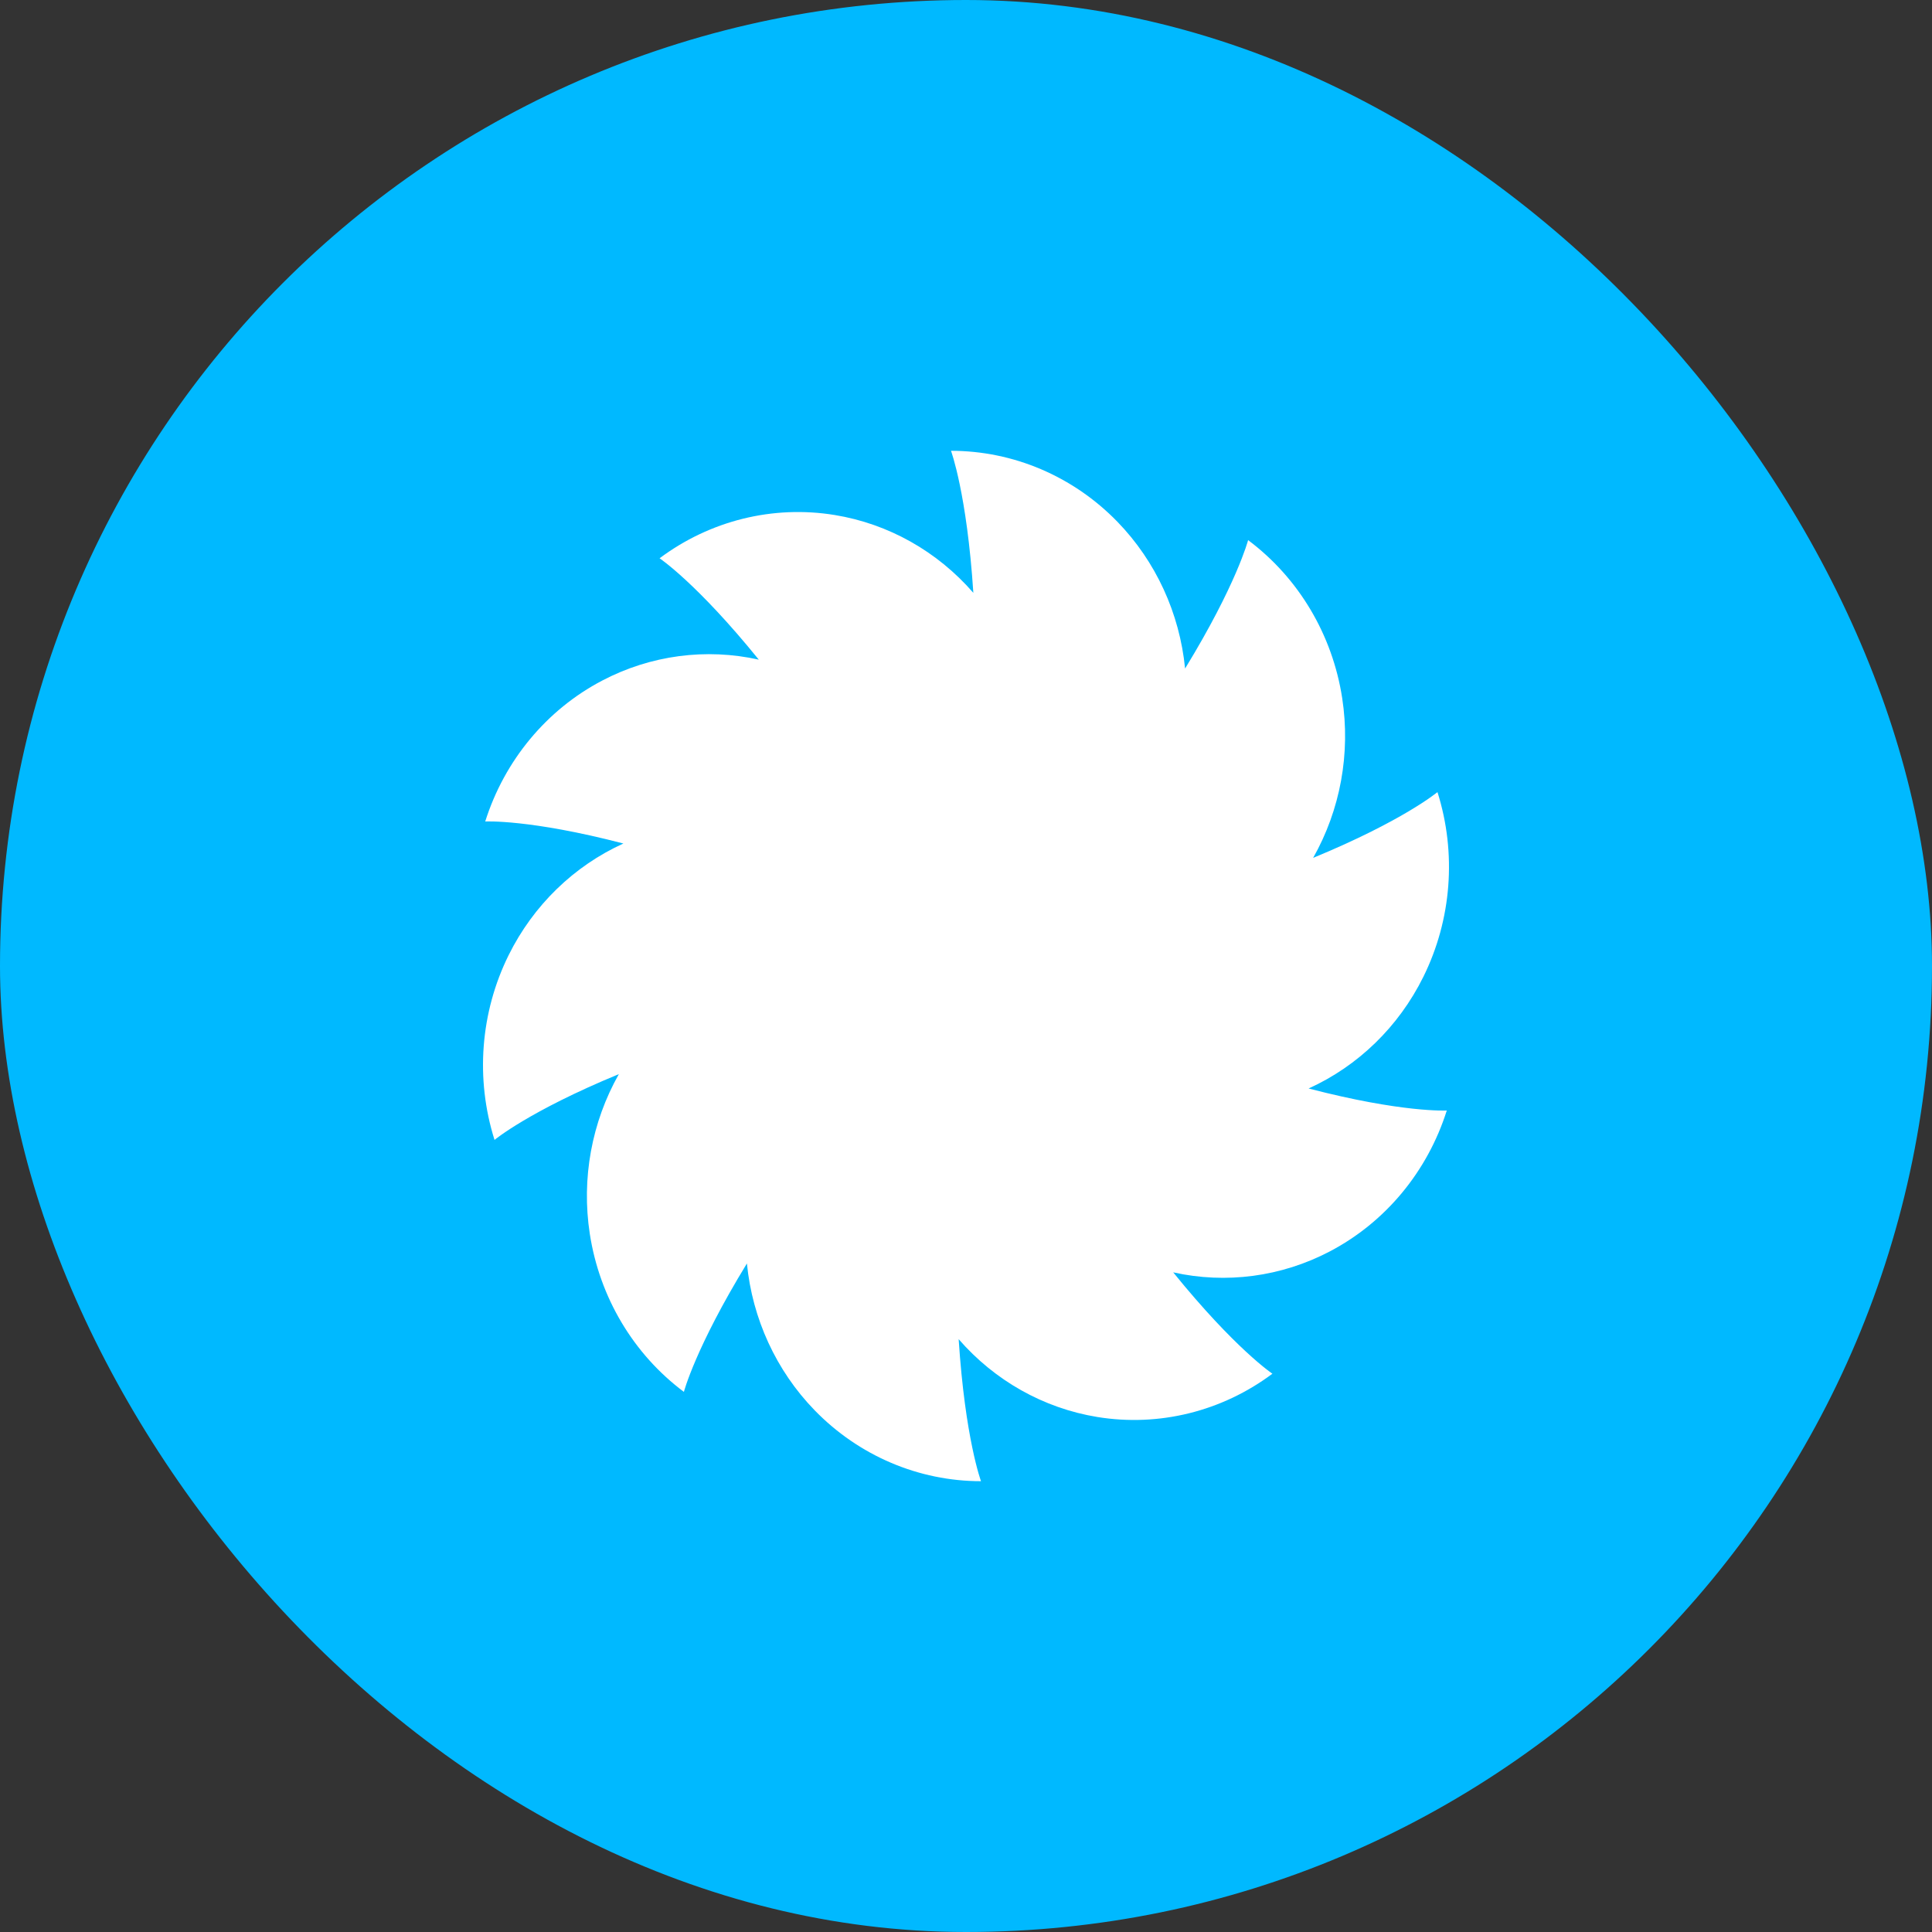
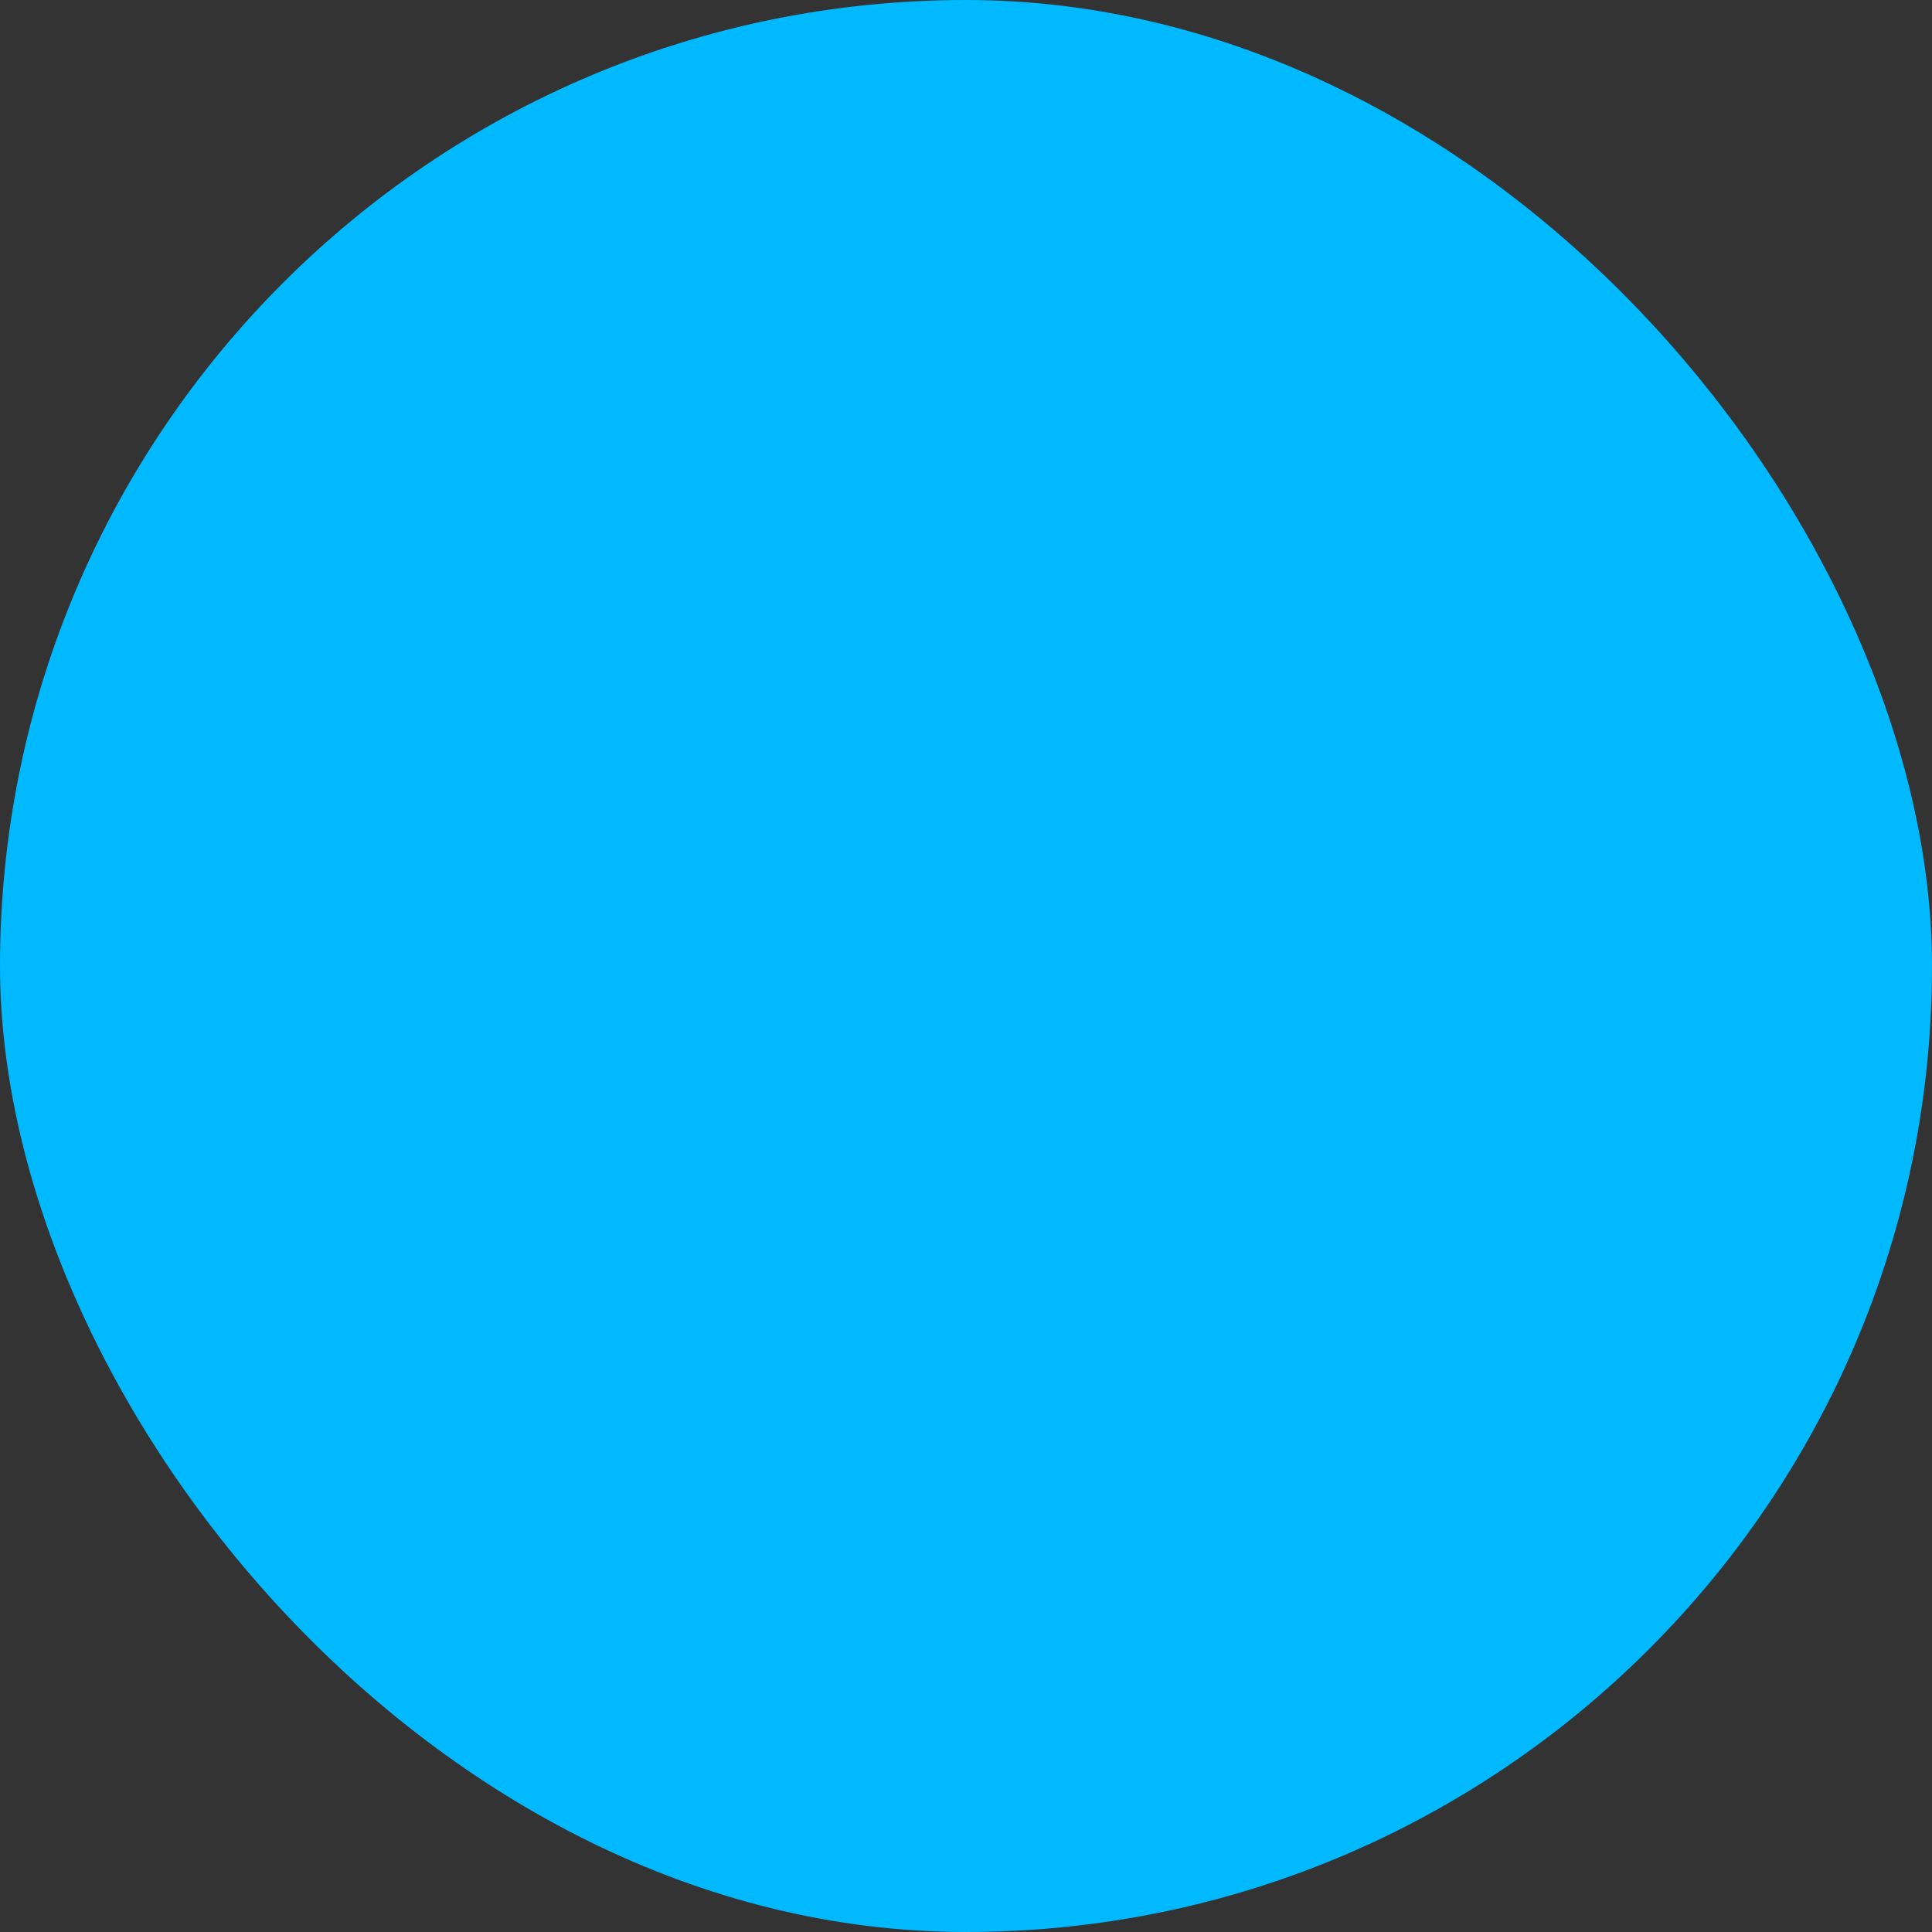
<svg xmlns="http://www.w3.org/2000/svg" width="60" height="60" viewBox="0 0 60 60" fill="none">
  <rect x="0" y="0" width="60" height="60" fill="#333333" stroke="none" />
  <rect width="60" height="60" rx="30" fill="#00B9FF" />
-   <path d="M34.701 16.203C35.896 17.433 36.635 19.046 36.804 20.762C38.406 18.142 38.761 16.774 38.761 16.774C40.329 17.946 41.38 19.711 41.683 21.681C41.948 23.4 41.624 25.151 40.781 26.642C43.574 25.491 44.642 24.599 44.642 24.599C45.241 26.496 45.083 28.56 44.203 30.337C43.436 31.888 42.173 33.109 40.64 33.804C43.556 34.563 44.931 34.488 44.931 34.488C44.332 36.385 43.025 37.959 41.298 38.864C39.792 39.654 38.073 39.879 36.435 39.514C38.361 41.892 39.516 42.662 39.516 42.662C37.948 43.834 35.992 44.318 34.078 44.006C32.407 43.733 30.889 42.875 29.772 41.589C29.973 44.678 30.466 46 30.466 46C28.528 46 26.67 45.208 25.299 43.797C24.104 42.567 23.365 40.954 23.196 39.238C21.594 41.858 21.239 43.226 21.239 43.226C19.671 42.054 18.62 40.289 18.317 38.319C18.052 36.6 18.376 34.849 19.219 33.358C16.427 34.509 15.358 35.401 15.358 35.401C14.759 33.504 14.917 31.44 15.796 29.663C16.564 28.113 17.827 26.891 19.36 26.196C16.444 25.437 15.069 25.512 15.069 25.512C15.668 23.616 16.975 22.041 18.702 21.136C20.208 20.346 21.927 20.121 23.565 20.486C21.639 18.108 20.484 17.338 20.484 17.338C22.052 16.166 24.008 15.682 25.922 15.994C27.593 16.267 29.111 17.125 30.228 18.411C30.027 15.322 29.534 14 29.534 14C31.472 14 33.33 14.792 34.701 16.203Z" fill="white" />
</svg>